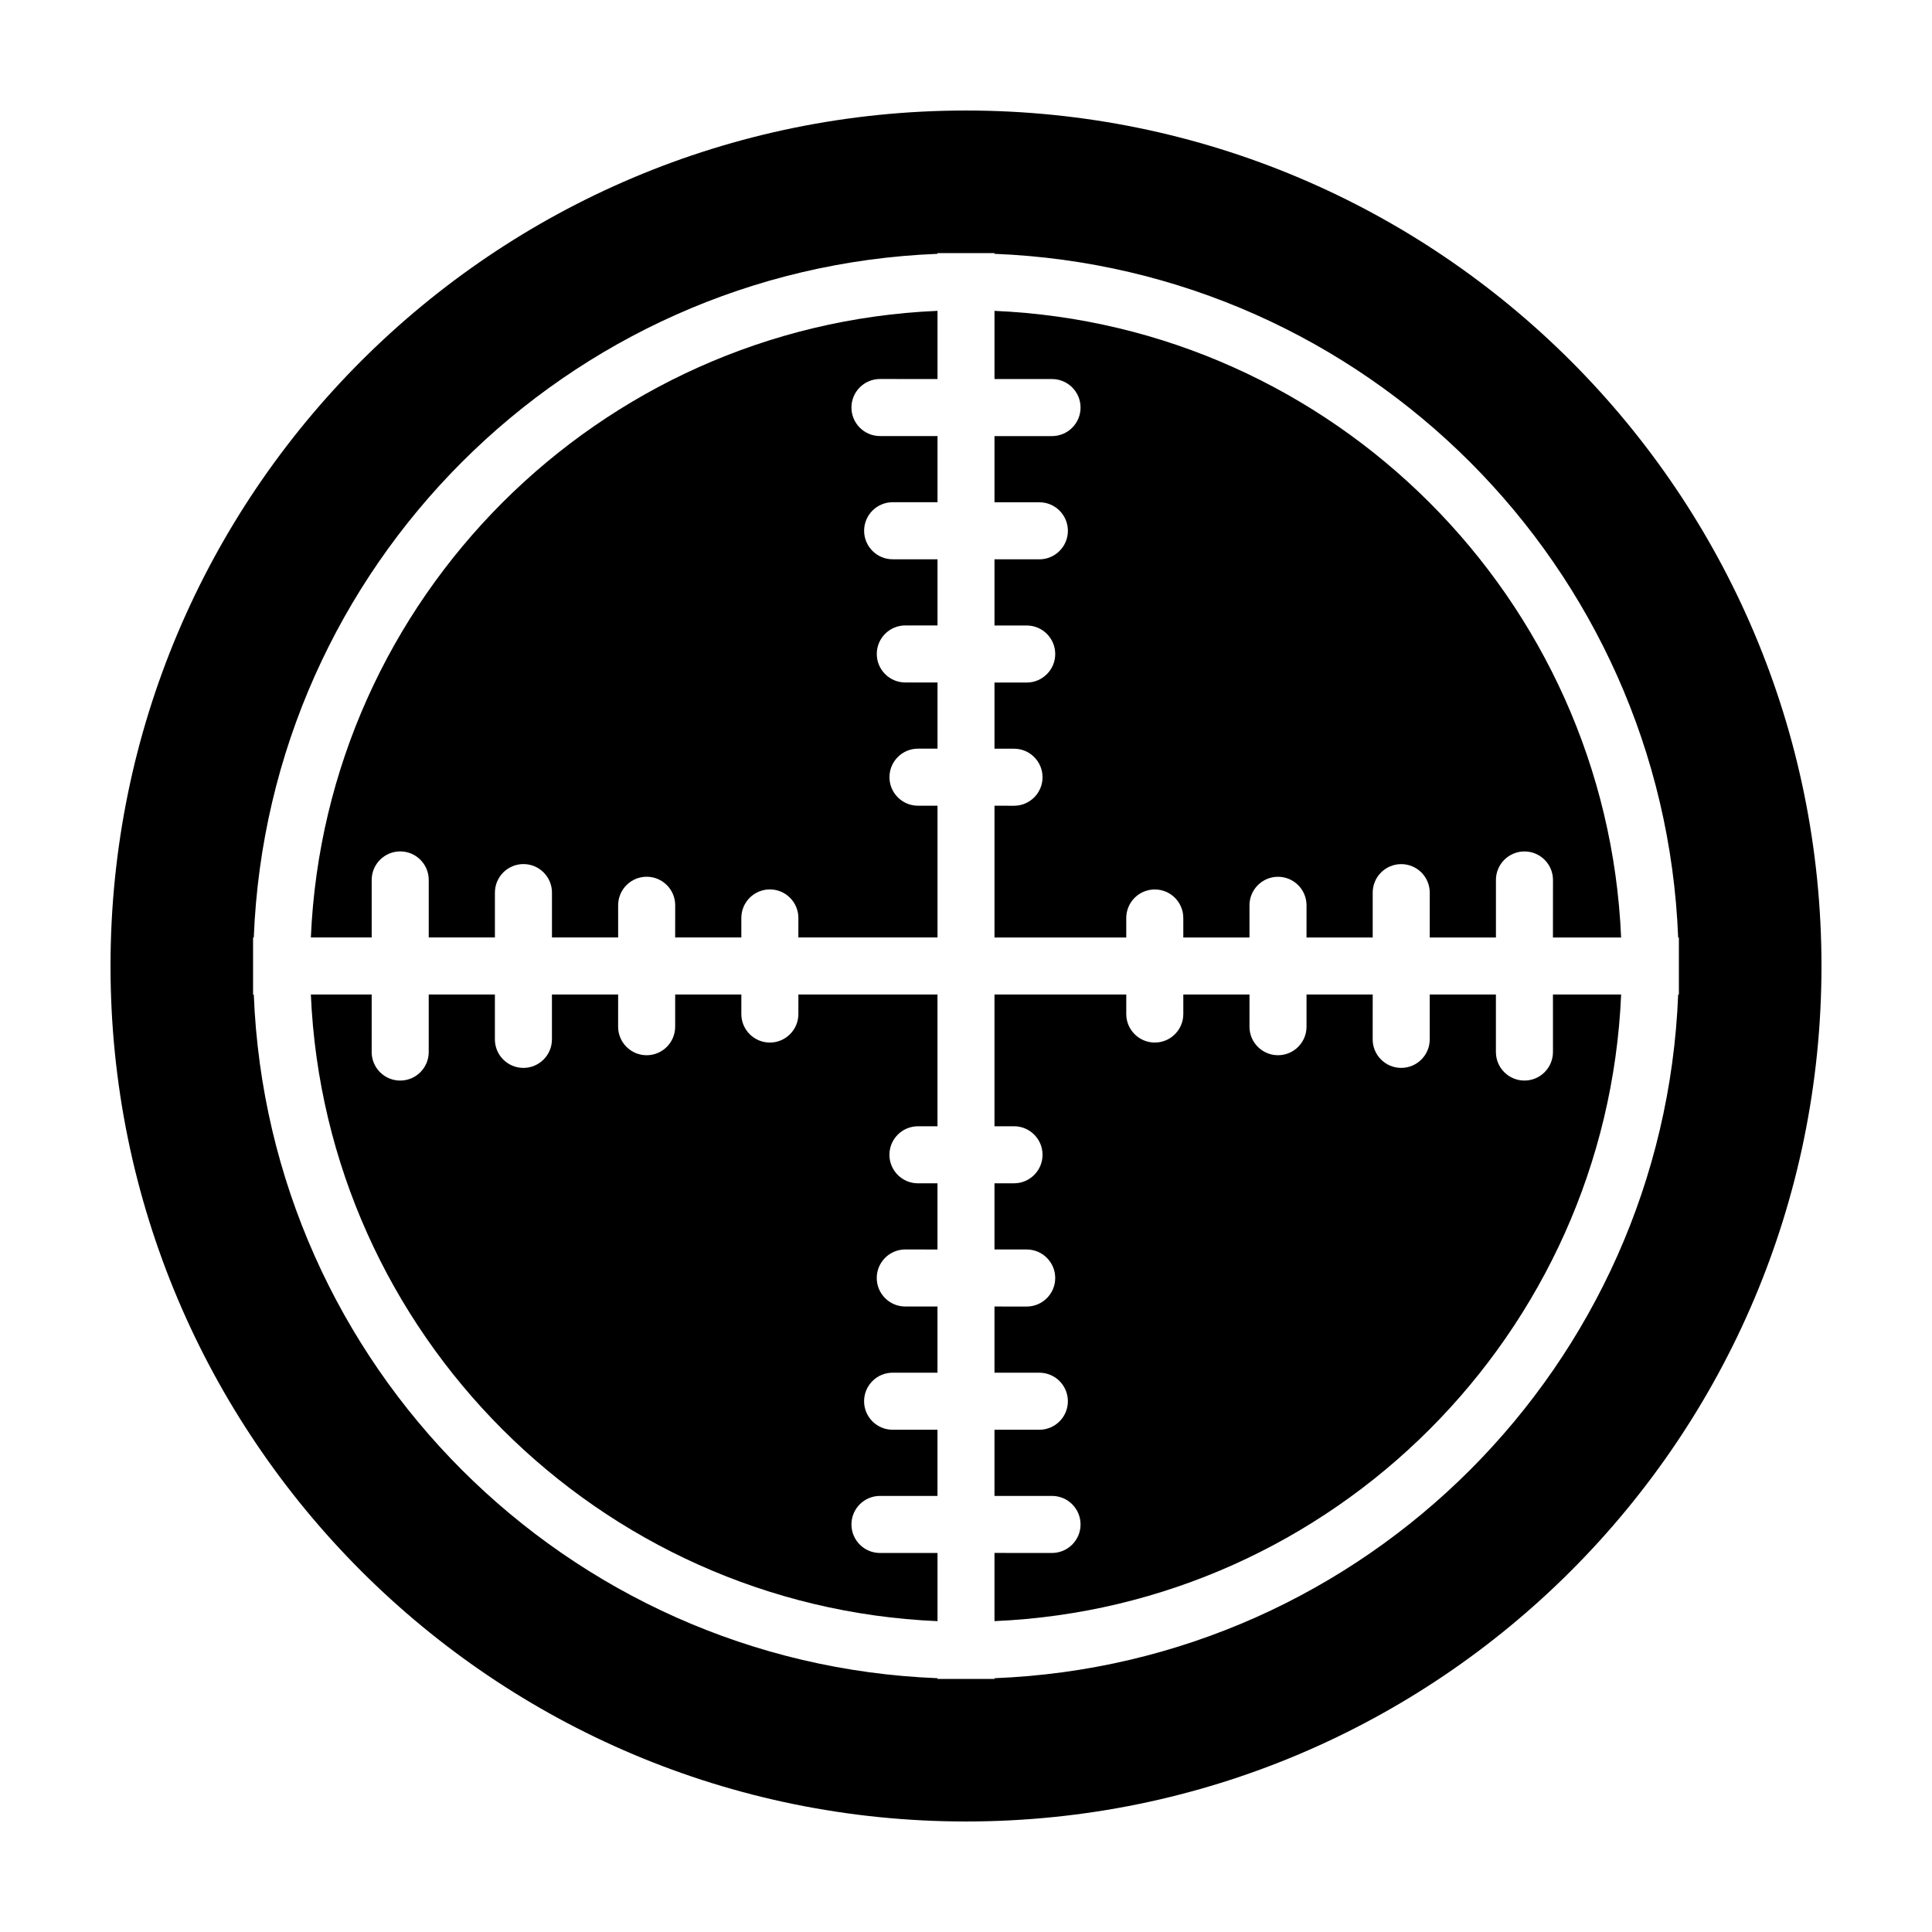
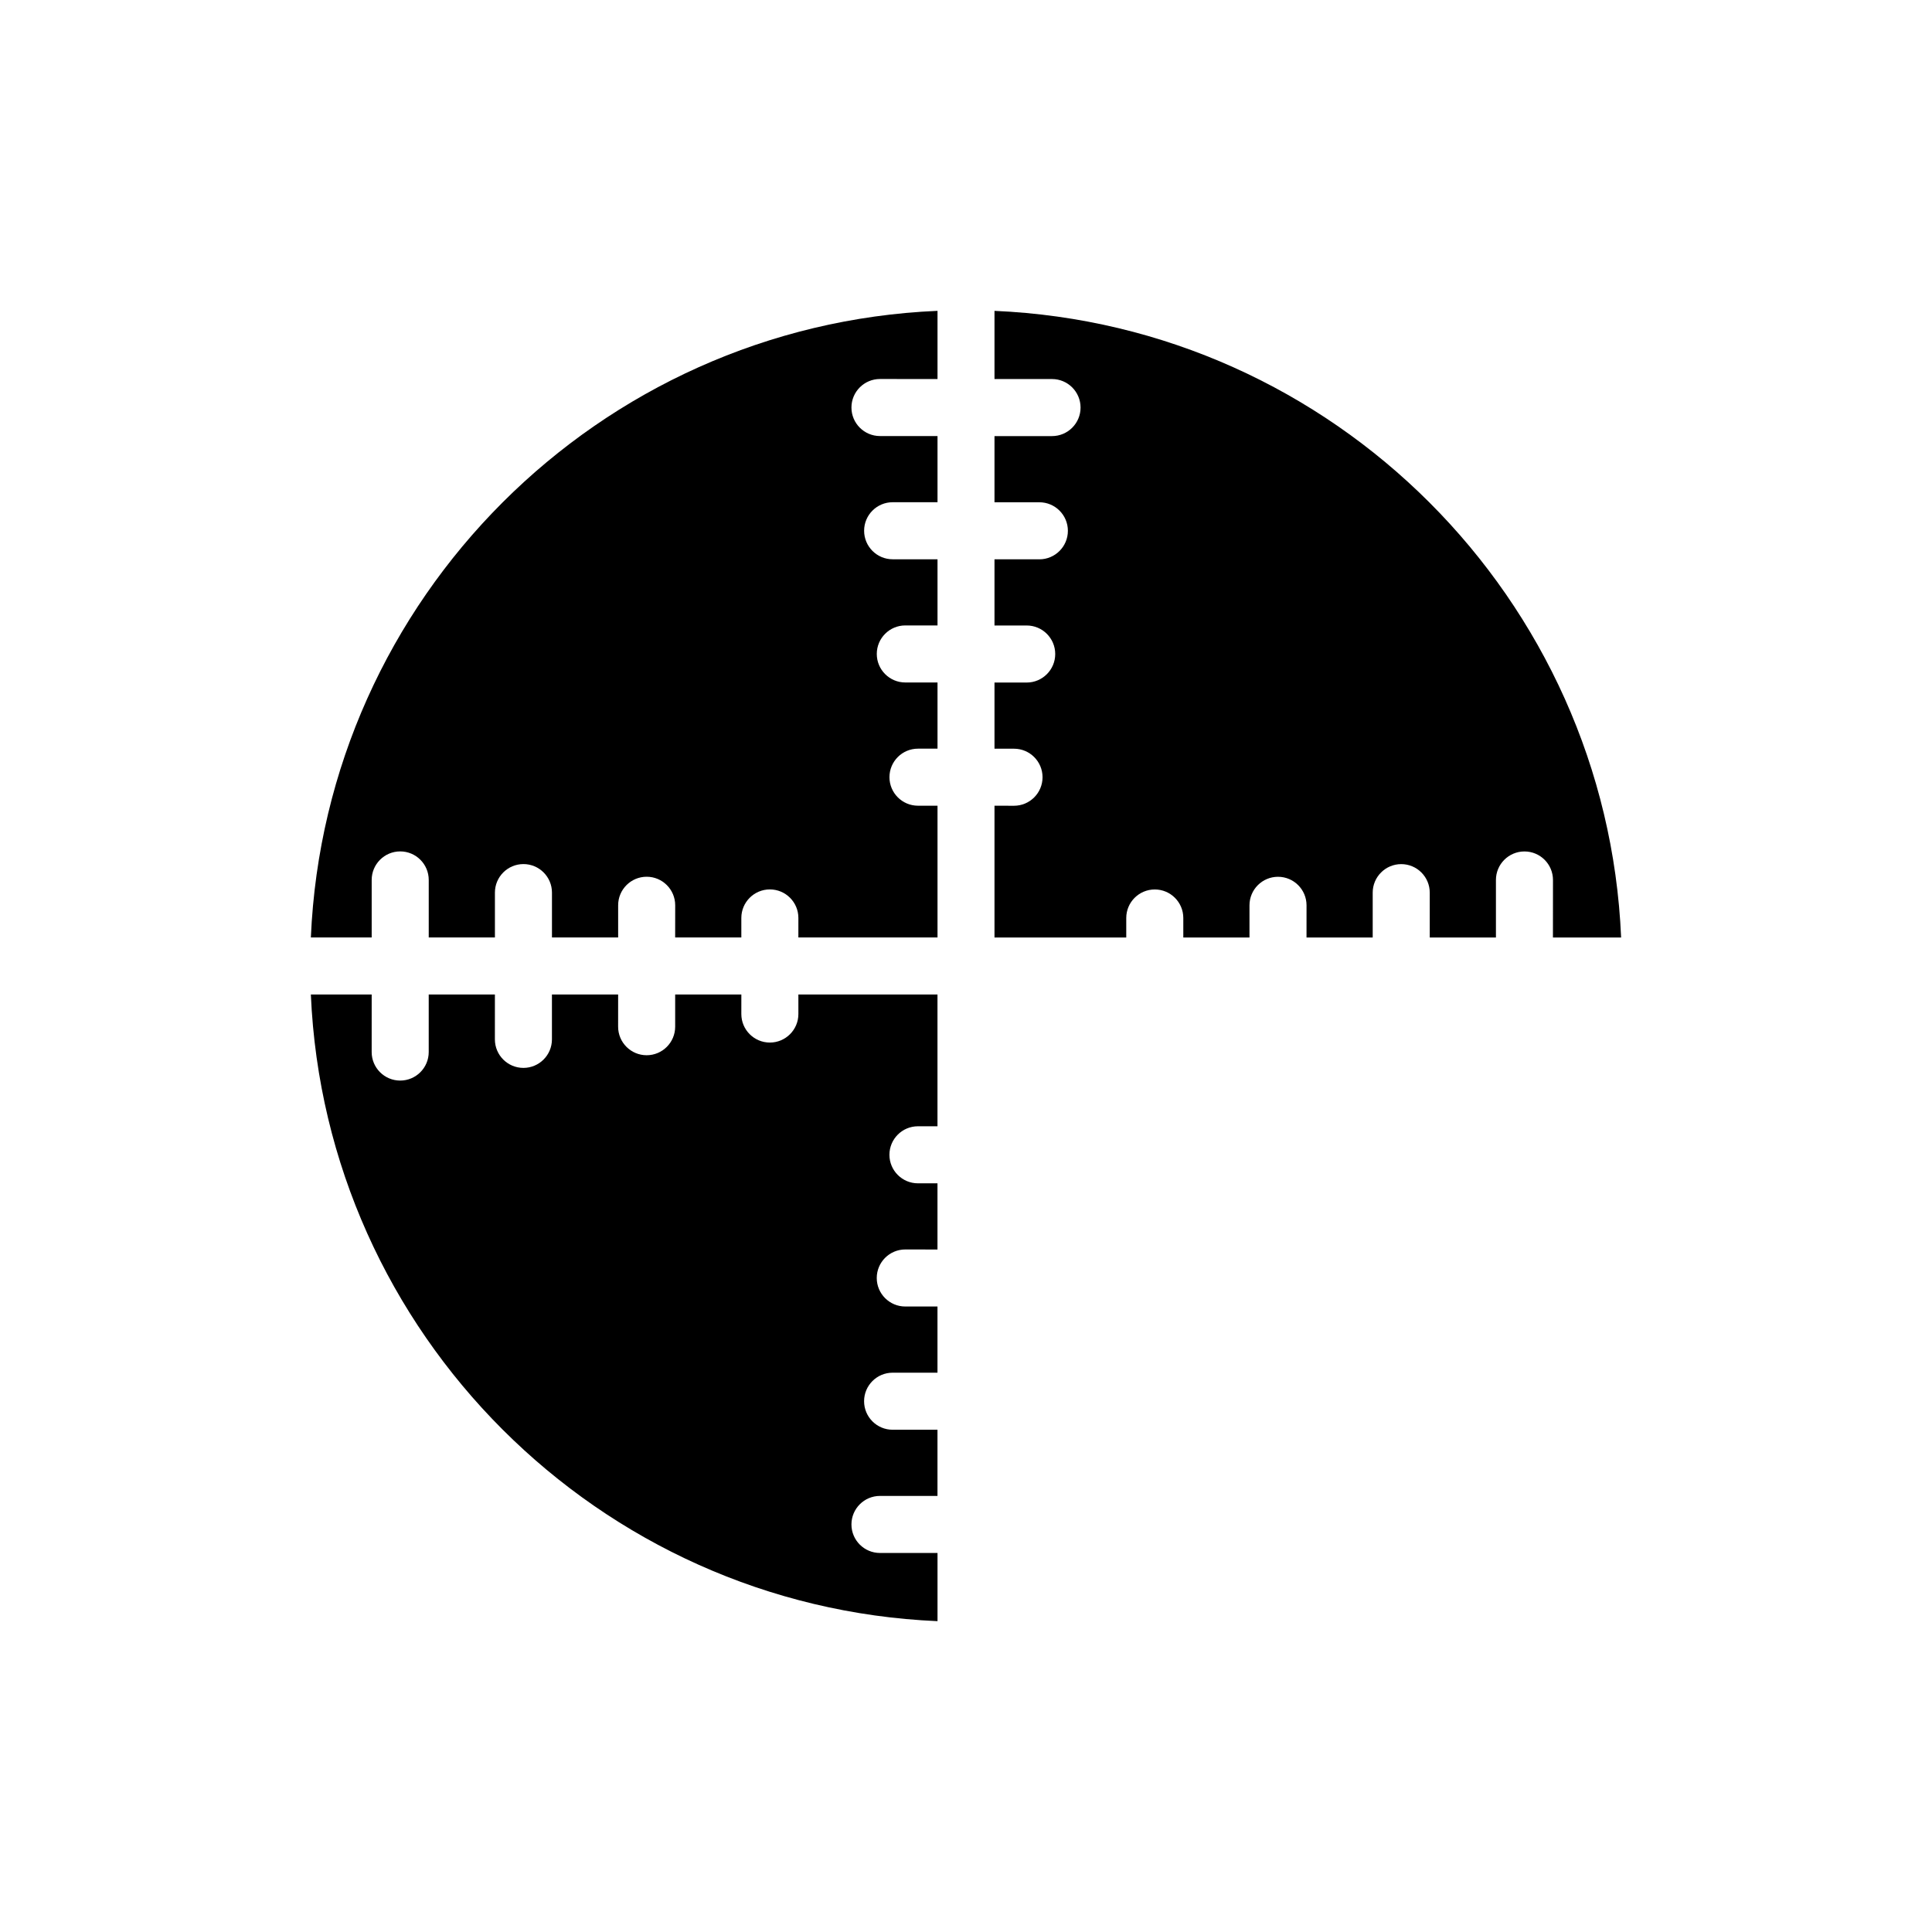
<svg xmlns="http://www.w3.org/2000/svg" fill="#000000" width="800px" height="800px" version="1.1" viewBox="144 144 512 512">
  <g>
-     <path d="m555.55 422.8c0 4.172-3.387 7.559-7.559 7.559-4.172 0-7.559-3.387-7.559-7.559v-15.25h-17.539v11.891c0 4.172-3.387 7.559-7.559 7.559-4.172 0-7.559-3.387-7.559-7.559l0.008-11.891h-17.539v8.535c0 4.172-3.387 7.559-7.559 7.559s-7.559-3.387-7.559-7.559l0.004-8.535h-17.539v5.176c0 4.172-3.387 7.559-7.559 7.559s-7.559-3.387-7.559-7.559l0.004-5.176h-34.926v34.918h5.176c4.172 0 7.559 3.387 7.559 7.559s-3.387 7.559-7.559 7.559h-5.176v17.539h8.535c4.172 0 7.559 3.387 7.559 7.559s-3.387 7.559-7.559 7.559l-8.535-0.004v17.539h11.891c4.172 0 7.559 3.387 7.559 7.559s-3.387 7.559-7.559 7.559l-11.891-0.004v17.539h15.25c4.172 0 7.559 3.387 7.559 7.559 0 4.172-3.387 7.559-7.559 7.559l-15.25-0.008v18.07c89.84-3.863 162.2-76.227 166.07-166.07h-18.07z" />
-     <path d="m400 173.29c-125.21 0-226.71 101.5-226.71 226.71 0 125.21 101.5 226.71 226.71 226.71s226.71-101.5 226.71-226.71c-0.004-125.21-101.5-226.71-226.71-226.71zm188.73 234.27c-3.871 98.324-82.855 177.31-181.18 181.18v0.191h-15.113v-0.191c-98.324-3.871-177.3-82.855-181.18-181.18h-0.191v-15.113h0.191c3.875-98.324 82.855-177.3 181.18-181.18v-0.191h15.113v0.191c98.324 3.875 177.31 82.855 181.18 181.18h0.191v15.113z" />
    <path d="m355.58 412.73c0 4.172-3.387 7.559-7.559 7.559s-7.559-3.387-7.559-7.559l0.004-5.176h-17.539v8.535c0 4.172-3.387 7.559-7.559 7.559-4.172 0-7.559-3.387-7.559-7.559l0.004-8.535h-17.543v11.891c0 4.172-3.387 7.559-7.559 7.559-4.172 0-7.559-3.387-7.559-7.559l0.004-11.891h-17.539v15.25c0 4.172-3.387 7.559-7.559 7.559s-7.559-3.387-7.559-7.559l0.004-15.25h-16.121c3.863 89.84 76.227 162.2 166.07 166.07v-18.07h-15.25c-4.172 0-7.559-3.387-7.559-7.559 0-4.172 3.387-7.559 7.559-7.559h15.242v-17.539h-11.891c-4.172 0-7.559-3.387-7.559-7.559 0-4.172 3.387-7.559 7.559-7.559h11.891v-17.539h-8.535c-4.172 0-7.559-3.387-7.559-7.559 0-4.172 3.387-7.559 7.559-7.559l8.535 0.012v-17.539h-5.176c-4.172 0-7.559-3.387-7.559-7.559s3.387-7.559 7.559-7.559l5.176 0.004v-34.926h-36.863z" />
-     <path d="m226.38 392.44h16.121v-15.25c0-4.172 3.387-7.559 7.559-7.559 4.172 0 7.559 3.387 7.559 7.559v15.25h17.539v-11.891c0-4.172 3.387-7.559 7.559-7.559 4.172 0 7.559 3.387 7.559 7.559v11.891h17.539v-8.535c0-4.172 3.387-7.559 7.559-7.559 4.172 0 7.559 3.387 7.559 7.559l-0.012 8.535h17.539v-5.176c0-4.172 3.387-7.559 7.559-7.559s7.559 3.387 7.559 7.559l-0.004 5.176h36.875v-34.918h-5.176c-4.172 0-7.559-3.387-7.559-7.559s3.387-7.559 7.559-7.559h5.176v-17.539h-8.535c-4.172 0-7.559-3.387-7.559-7.559s3.387-7.559 7.559-7.559l8.535 0.008v-17.539h-11.891c-4.172 0-7.559-3.387-7.559-7.559s3.387-7.559 7.559-7.559h11.891v-17.539h-15.25c-4.172 0-7.559-3.387-7.559-7.559s3.387-7.559 7.559-7.559l15.25 0.008v-18.07c-89.84 3.856-162.2 76.219-166.07 166.06z" />
+     <path d="m226.38 392.44h16.121v-15.25c0-4.172 3.387-7.559 7.559-7.559 4.172 0 7.559 3.387 7.559 7.559v15.25h17.539v-11.891c0-4.172 3.387-7.559 7.559-7.559 4.172 0 7.559 3.387 7.559 7.559v11.891h17.539v-8.535c0-4.172 3.387-7.559 7.559-7.559 4.172 0 7.559 3.387 7.559 7.559l-0.012 8.535h17.539v-5.176c0-4.172 3.387-7.559 7.559-7.559s7.559 3.387 7.559 7.559l-0.004 5.176h36.875v-34.918h-5.176c-4.172 0-7.559-3.387-7.559-7.559s3.387-7.559 7.559-7.559h5.176v-17.539h-8.535c-4.172 0-7.559-3.387-7.559-7.559s3.387-7.559 7.559-7.559l8.535 0.008v-17.539h-11.891c-4.172 0-7.559-3.387-7.559-7.559s3.387-7.559 7.559-7.559h11.891v-17.539h-15.25c-4.172 0-7.559-3.387-7.559-7.559s3.387-7.559 7.559-7.559l15.25 0.008v-18.07c-89.84 3.856-162.2 76.219-166.07 166.06" />
    <path d="m407.55 226.38v18.07h15.25c4.172 0 7.559 3.387 7.559 7.559s-3.387 7.559-7.559 7.559h-15.25v17.539h11.891c4.172 0 7.559 3.387 7.559 7.559s-3.387 7.559-7.559 7.559l-11.891-0.004v17.539h8.535c4.172 0 7.559 3.387 7.559 7.559s-3.387 7.559-7.559 7.559l-8.535-0.004v17.539h5.176c4.172 0 7.559 3.387 7.559 7.559s-3.387 7.559-7.559 7.559l-5.176-0.008v34.926h34.918v-5.176c0-4.172 3.387-7.559 7.559-7.559s7.559 3.387 7.559 7.559v5.176h17.539v-8.535c0-4.172 3.387-7.559 7.559-7.559s7.559 3.387 7.559 7.559l-0.004 8.535h17.539v-11.891c0-4.172 3.387-7.559 7.559-7.559s7.559 3.387 7.559 7.559v11.891h17.539v-15.25c0-4.172 3.387-7.559 7.559-7.559s7.559 3.387 7.559 7.559l-0.012 15.25h18.07c-3.856-89.84-76.219-162.2-166.06-166.07z" />
  </g>
</svg>